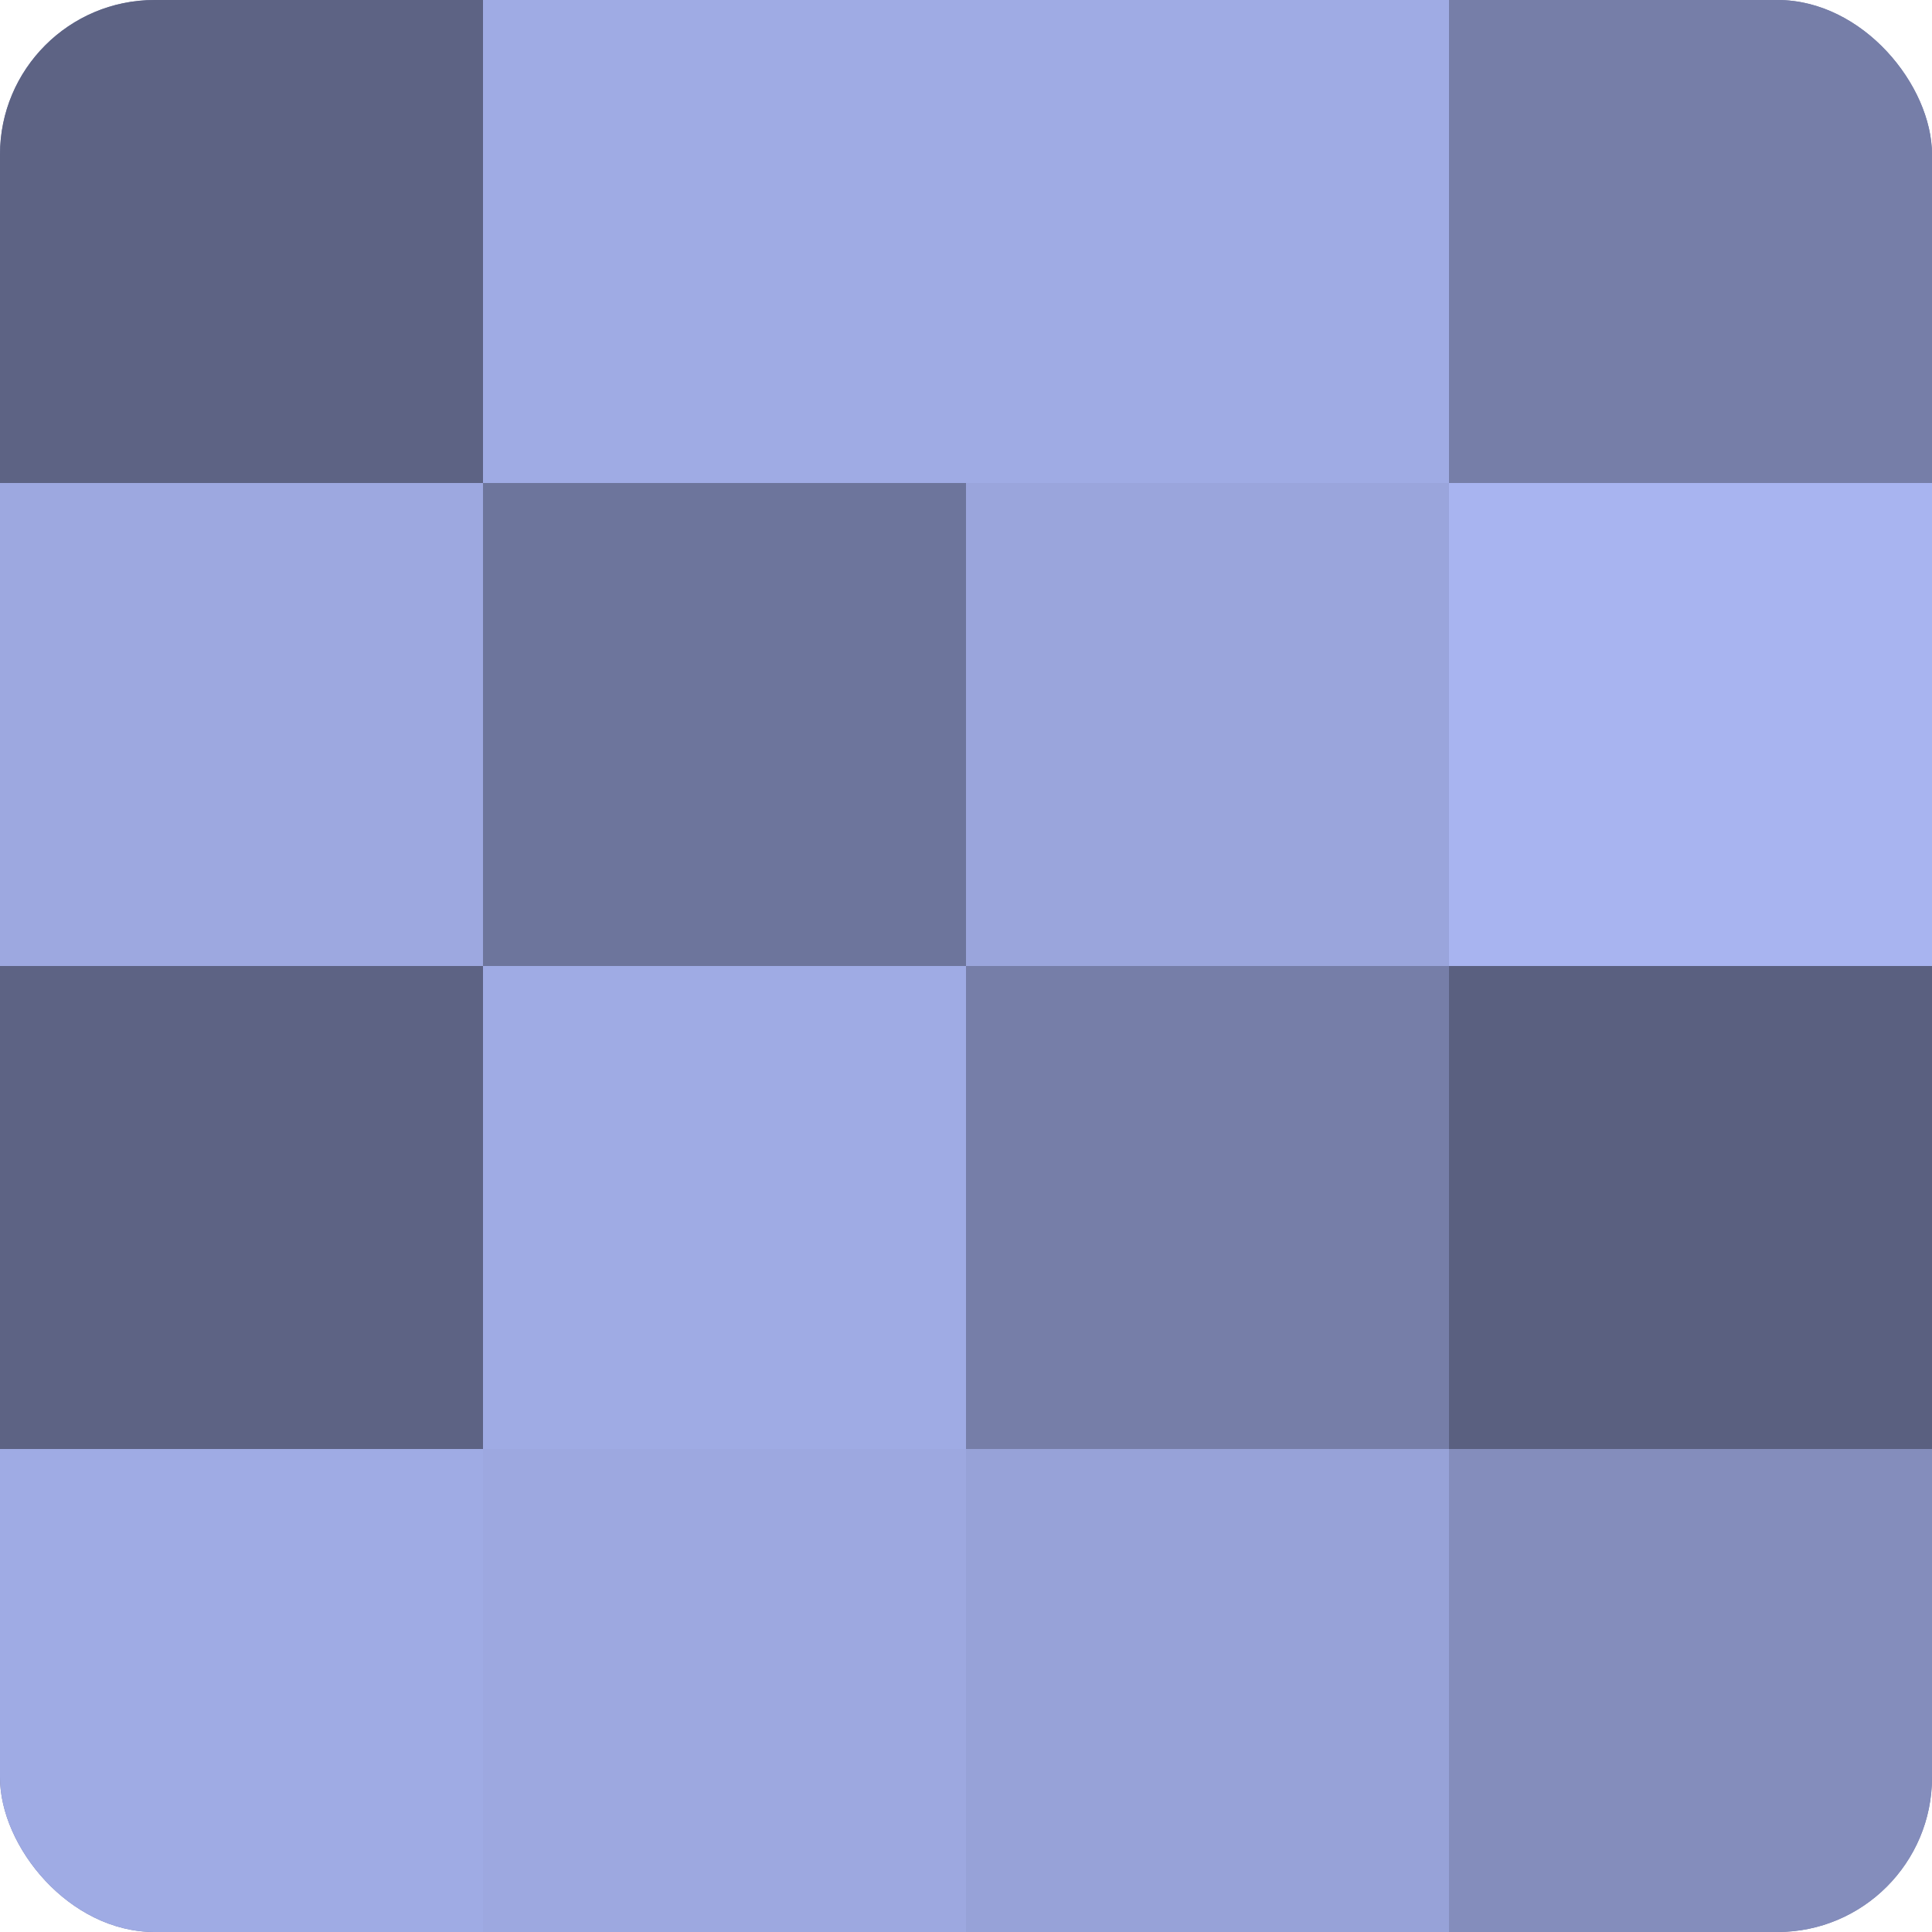
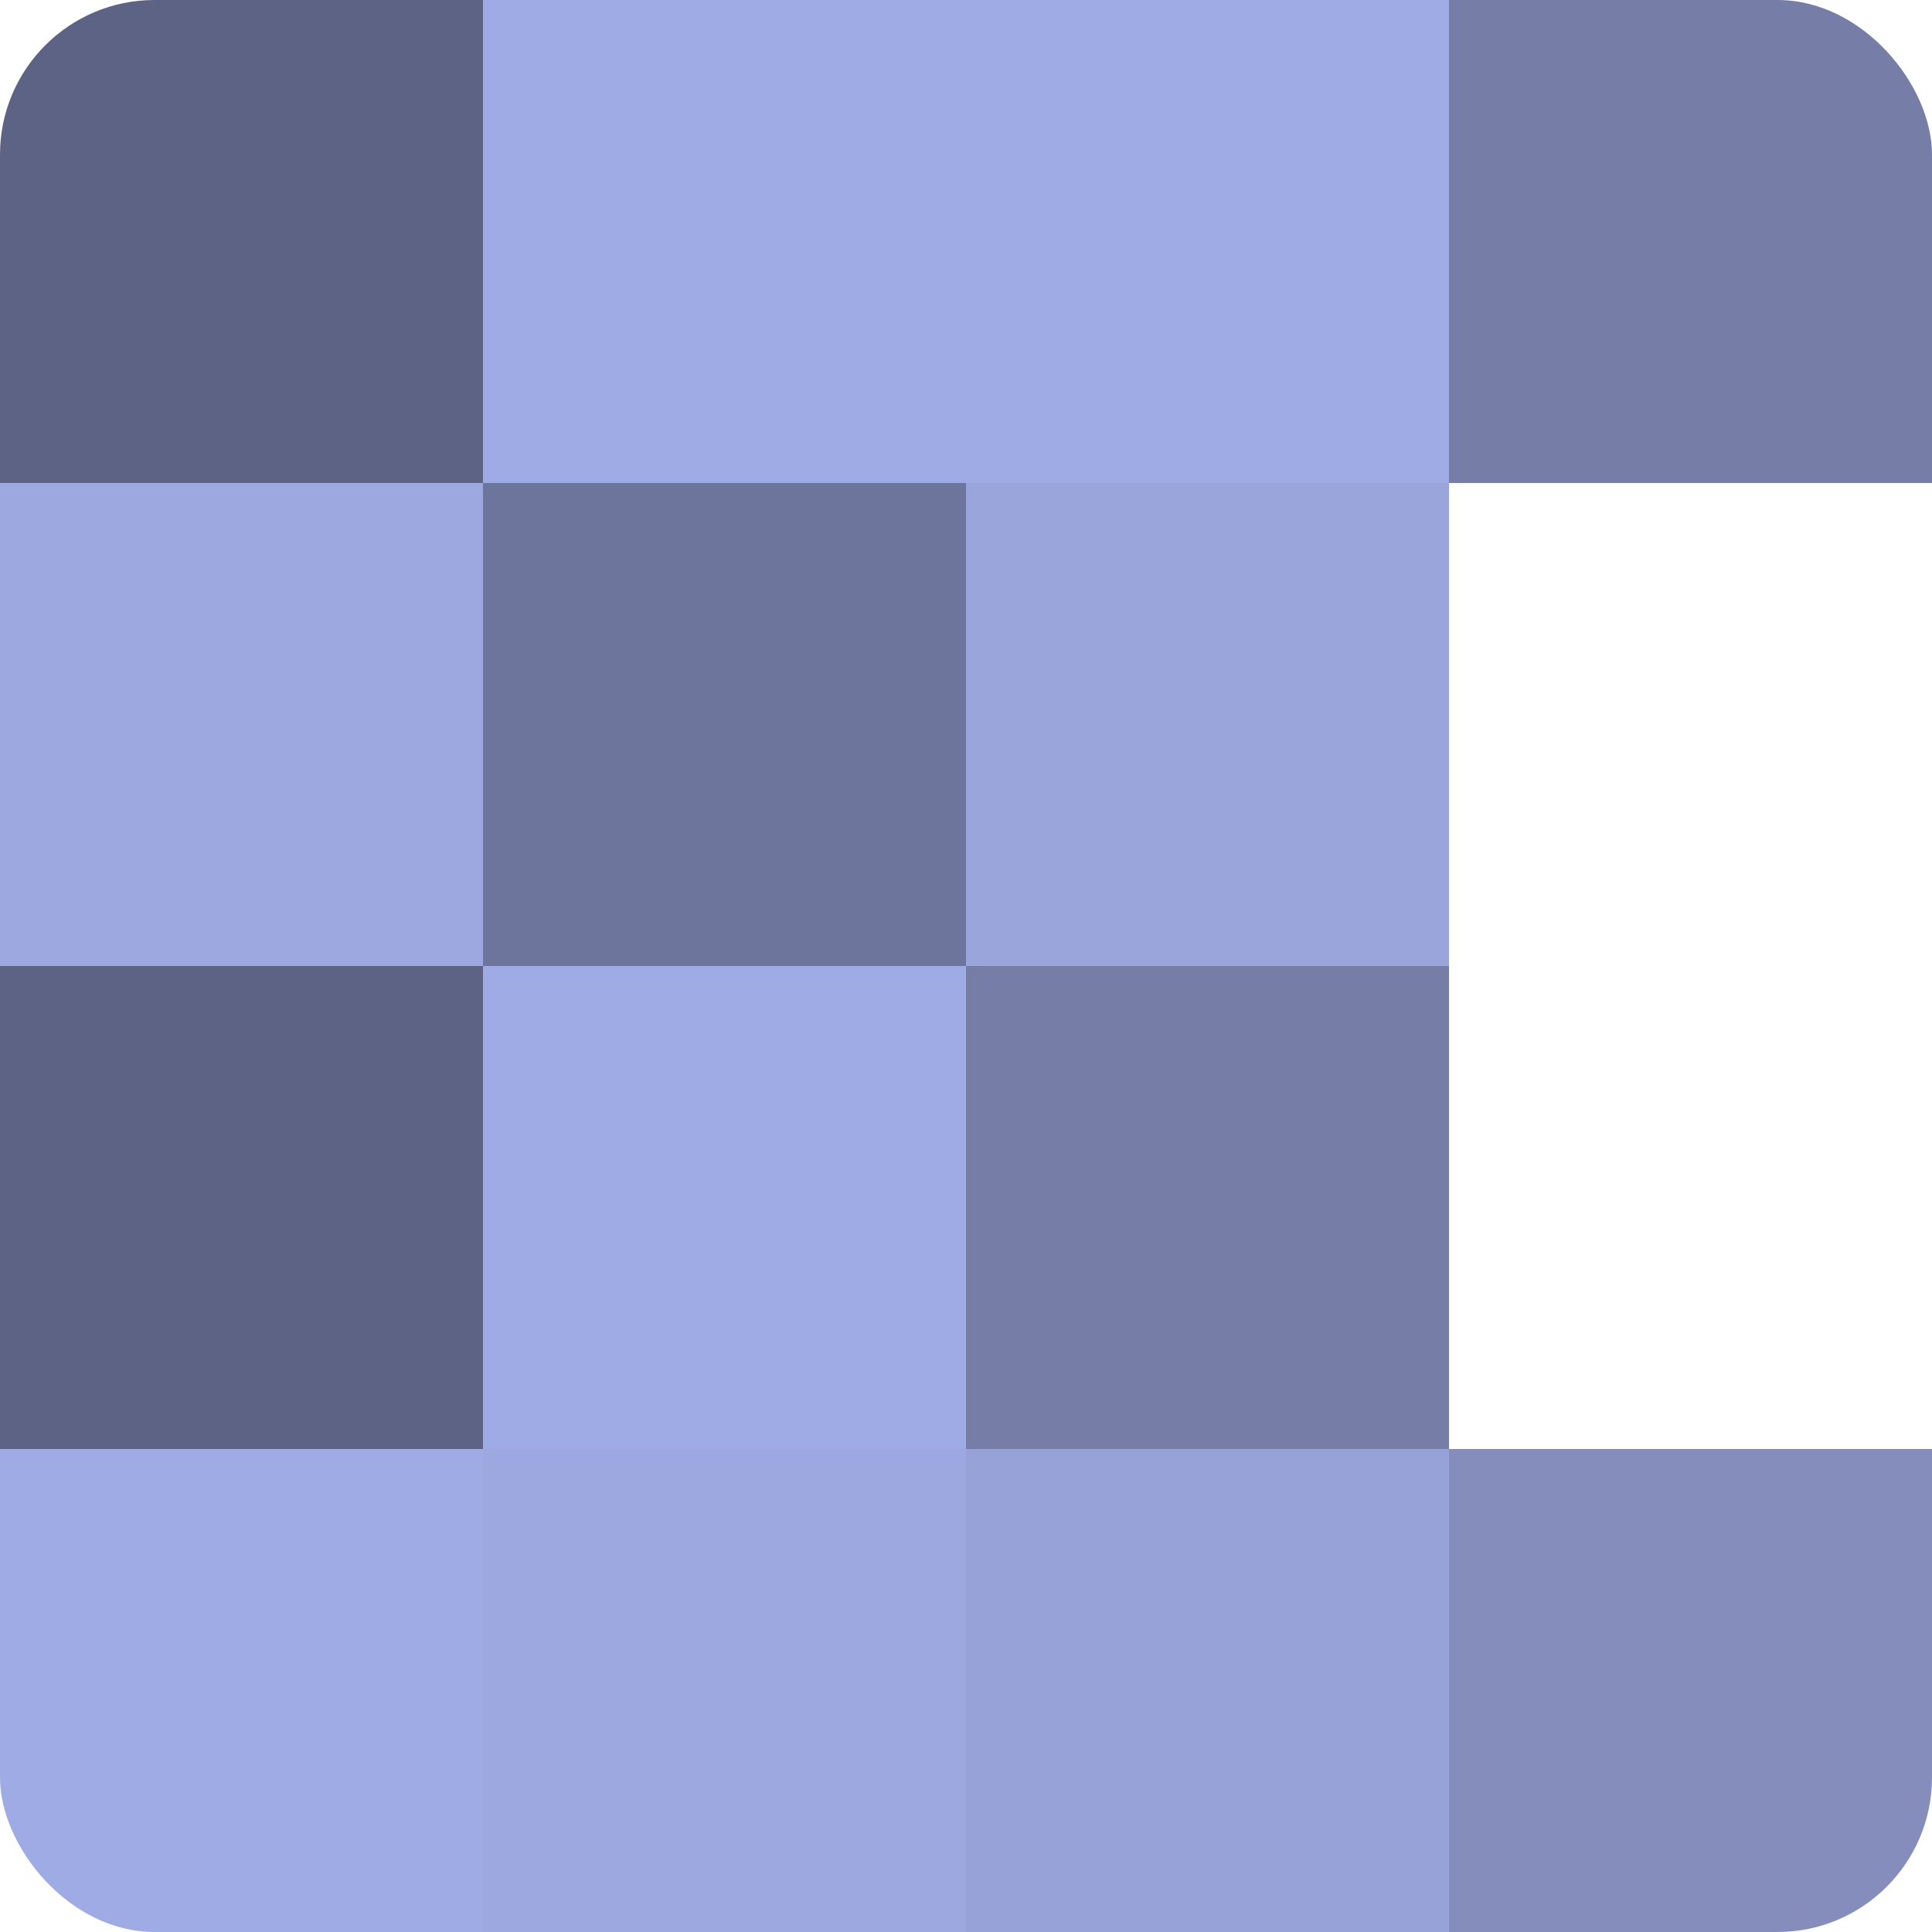
<svg xmlns="http://www.w3.org/2000/svg" width="60" height="60" viewBox="0 0 100 100" preserveAspectRatio="xMidYMid meet">
  <defs>
    <clipPath id="c" width="100" height="100">
      <rect width="100" height="100" rx="8" ry="8" />
    </clipPath>
  </defs>
  <g clip-path="url(#c)">
-     <rect width="100" height="100" fill="#7078a0" />
    <rect width="25" height="25" fill="#5d6384" />
    <rect y="25" width="25" height="25" fill="#9da8e0" />
    <rect y="50" width="25" height="25" fill="#5d6384" />
    <rect y="75" width="25" height="25" fill="#9fabe4" />
    <rect x="25" width="25" height="25" fill="#9fabe4" />
    <rect x="25" y="25" width="25" height="25" fill="#6d759c" />
    <rect x="25" y="50" width="25" height="25" fill="#9fabe4" />
    <rect x="25" y="75" width="25" height="25" fill="#9da8e0" />
    <rect x="50" width="25" height="25" fill="#9fabe4" />
    <rect x="50" y="25" width="25" height="25" fill="#9aa5dc" />
    <rect x="50" y="50" width="25" height="25" fill="#767ea8" />
    <rect x="50" y="75" width="25" height="25" fill="#97a2d8" />
    <rect x="75" width="25" height="25" fill="#767ea8" />
-     <rect x="75" y="25" width="25" height="25" fill="#a8b4f0" />
-     <rect x="75" y="50" width="25" height="25" fill="#5a6080" />
    <rect x="75" y="75" width="25" height="25" fill="#848dbc" />
  </g>
</svg>